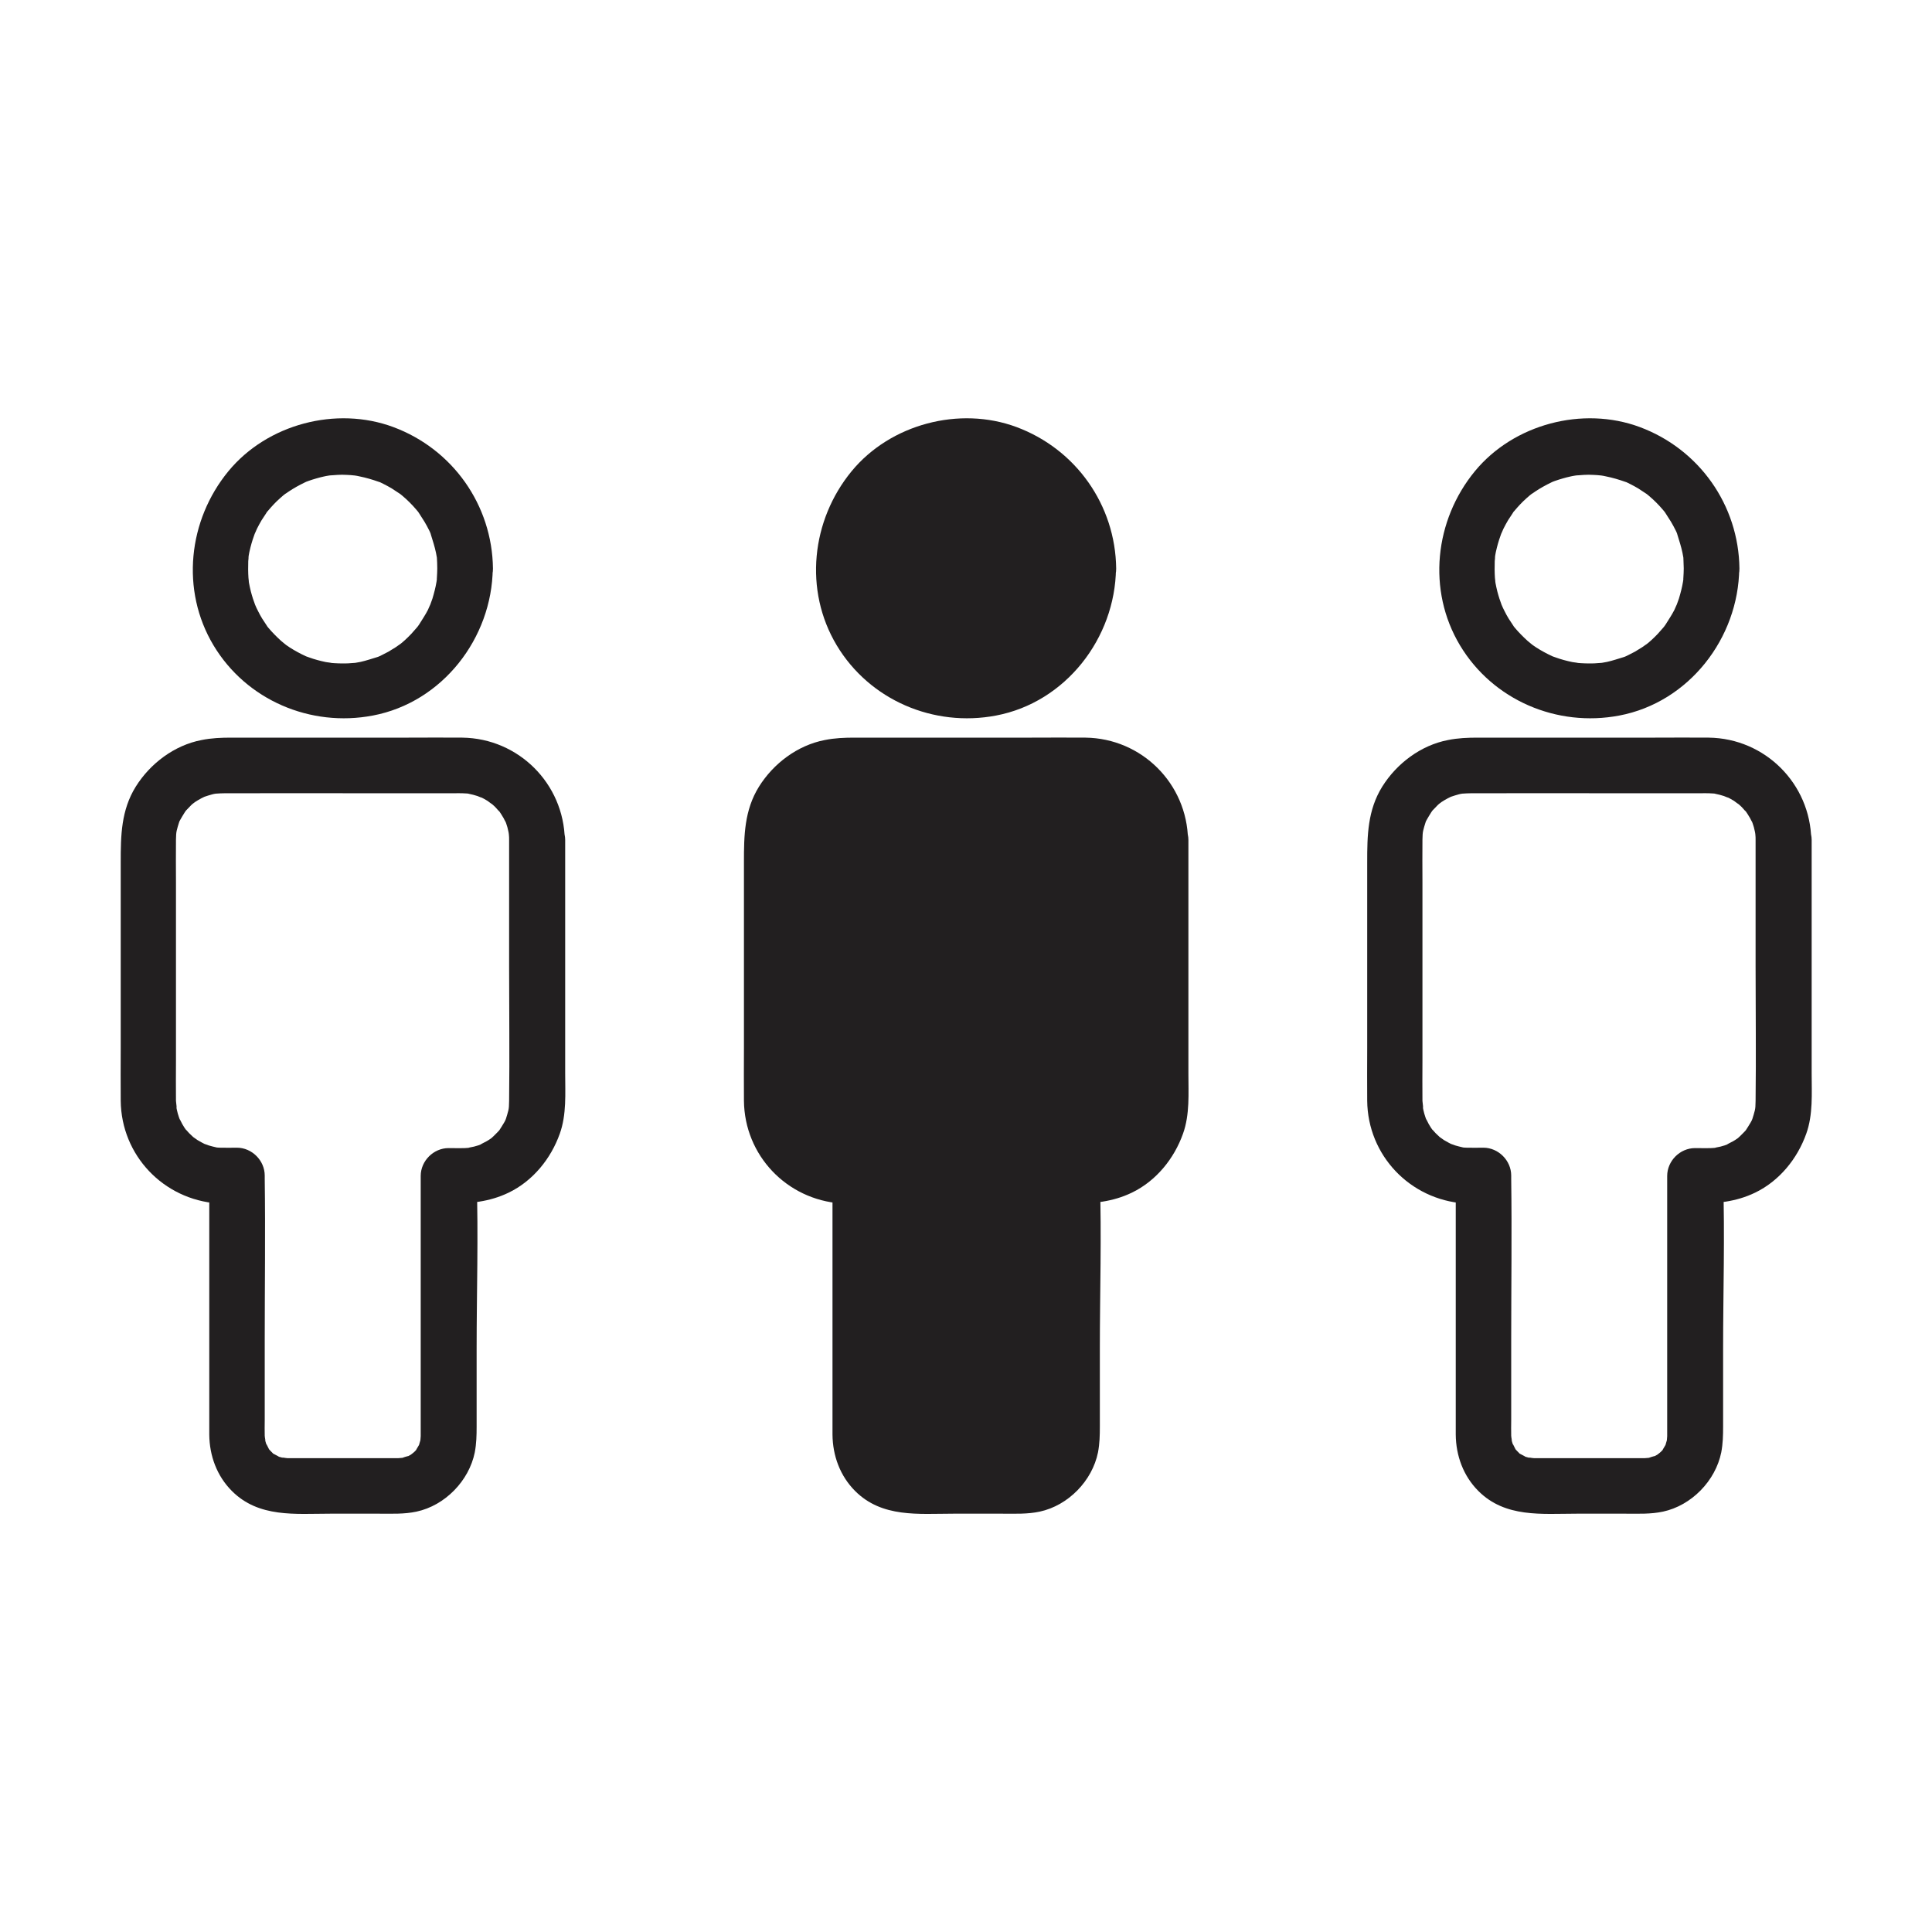
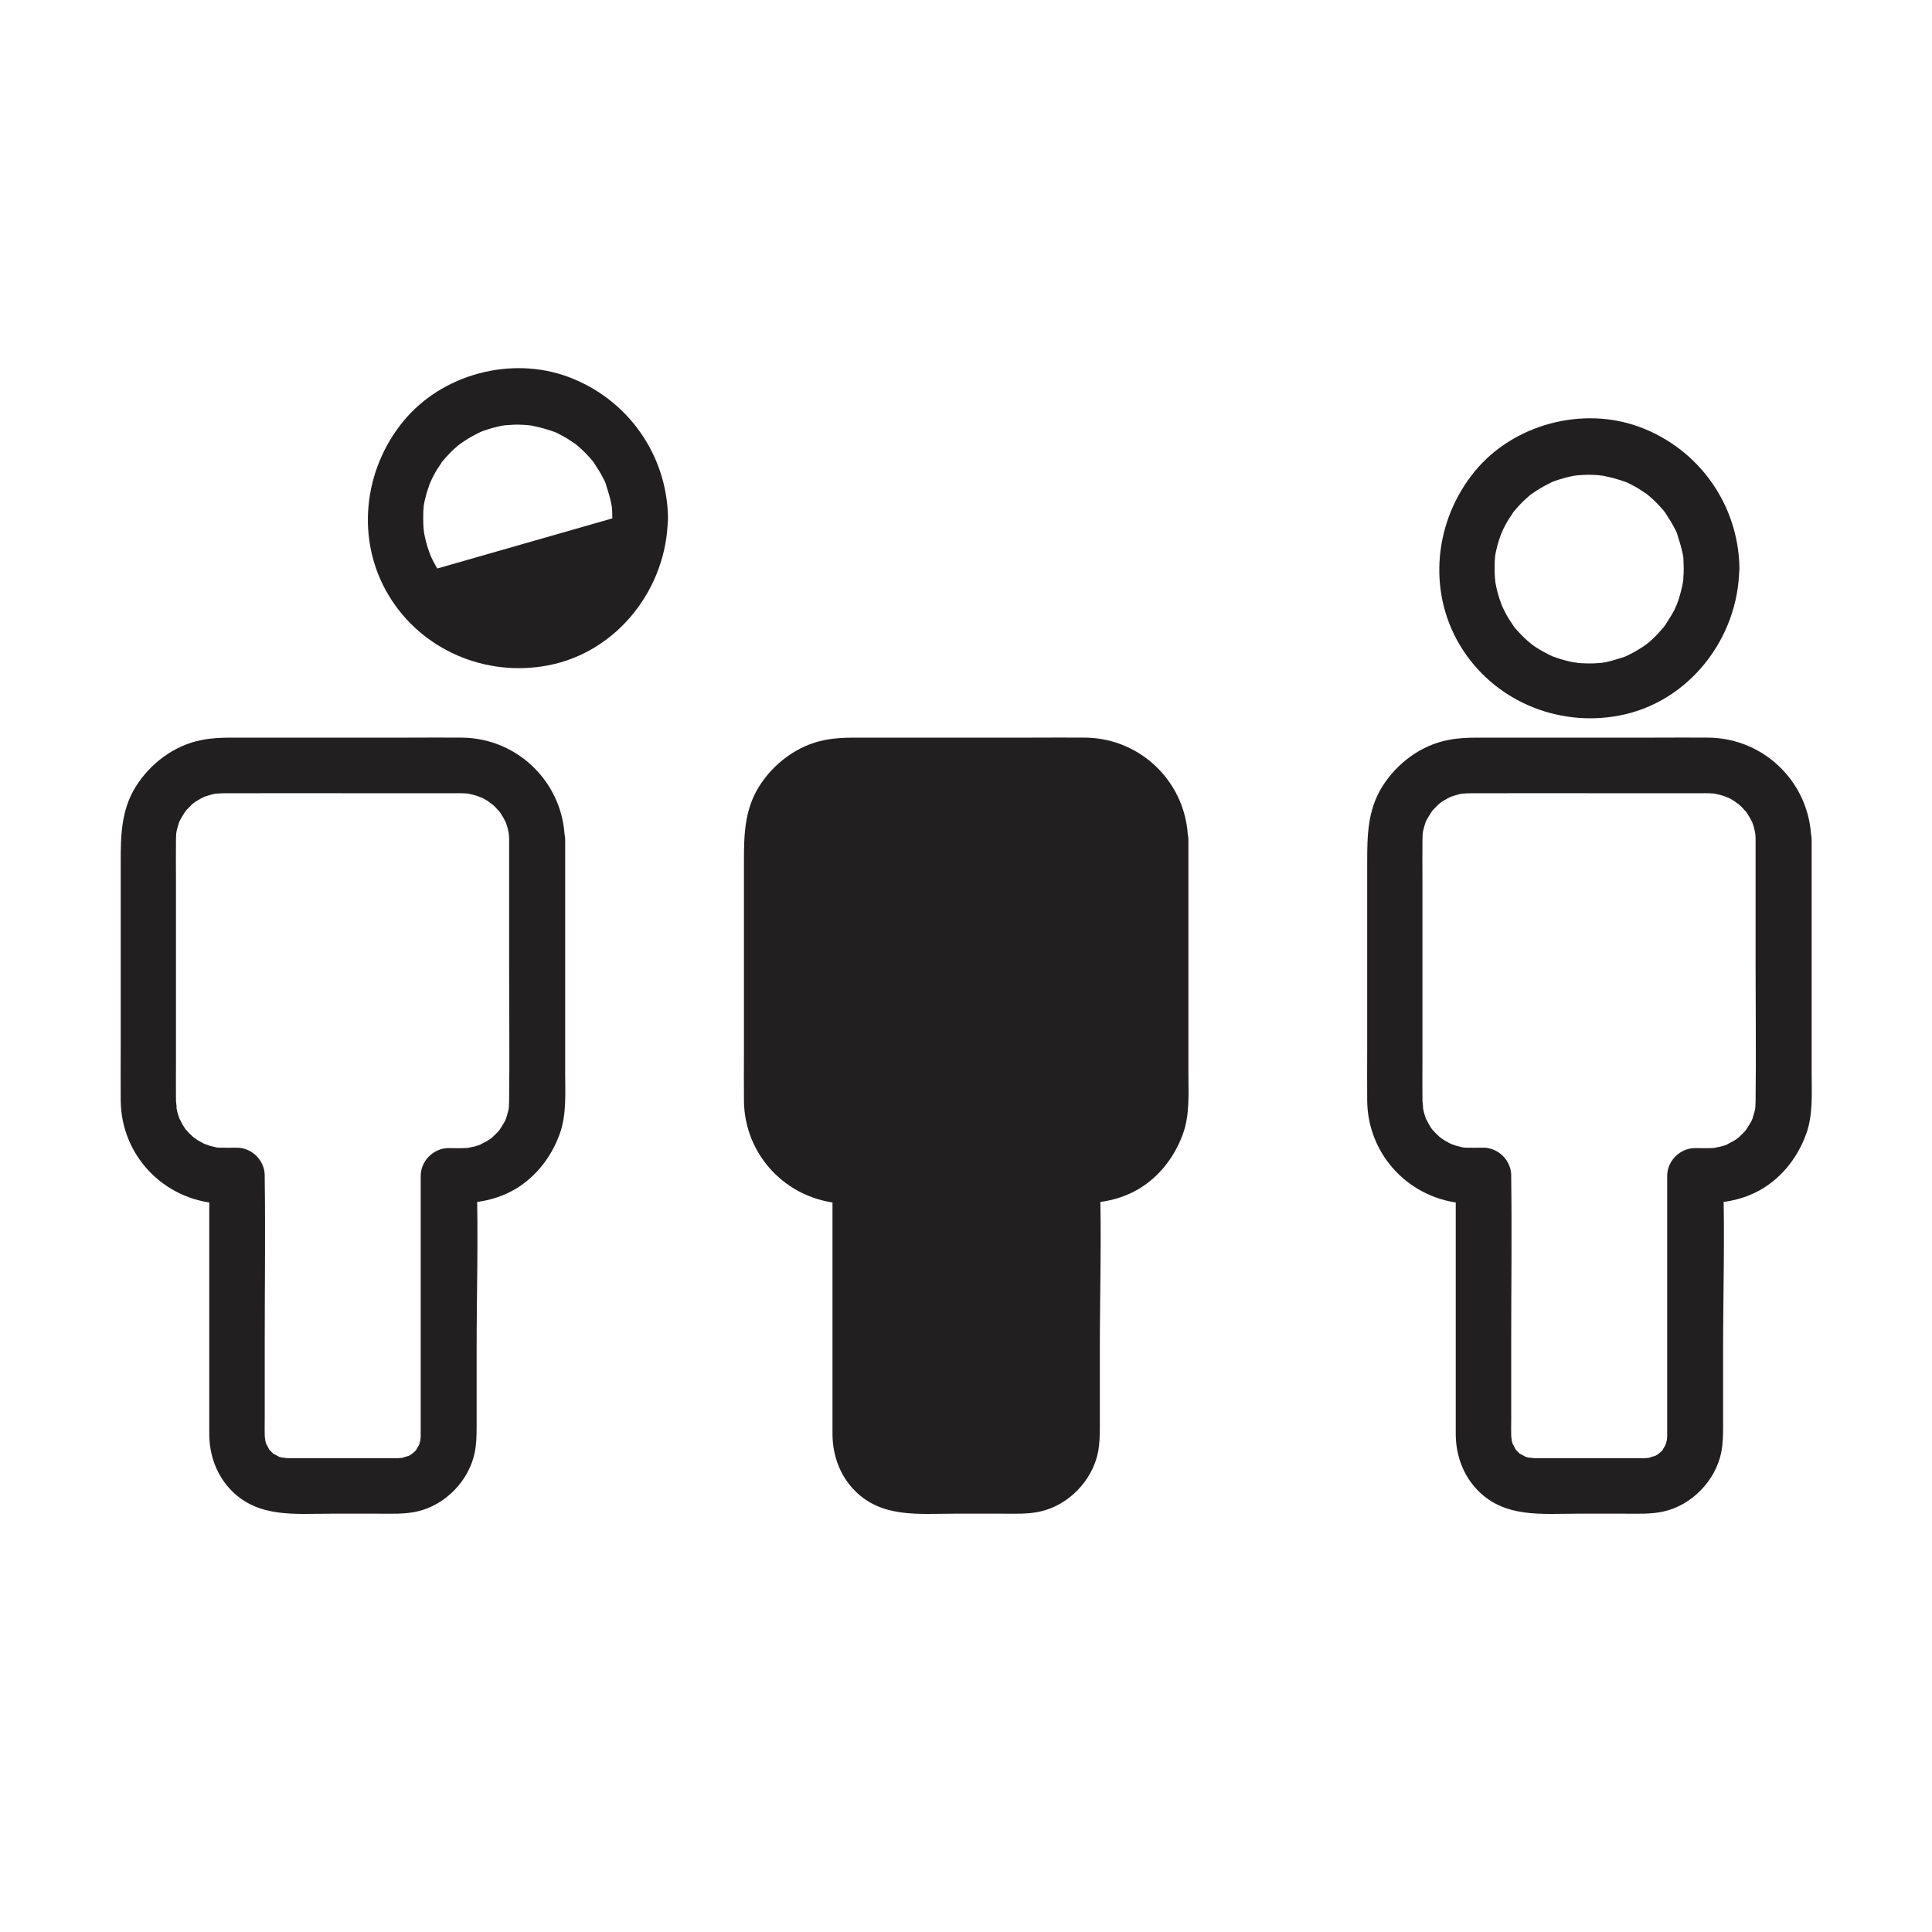
<svg xmlns="http://www.w3.org/2000/svg" width="800px" height="800px" version="1.1" viewBox="144 144 512 512">
  <g fill="#221f20">
-     <path d="m432.42 294.66c0 17.906-14.516 32.422-32.422 32.422s-32.426-14.516-32.426-32.422 14.52-32.422 32.426-32.422 32.422 14.516 32.422 32.422" />
-     <path d="m425.04 294.66c0 0.789-0.051 1.574-0.098 2.41 0 0.344-0.051 0.688-0.098 1.031 0-0.297 0.246-1.426 0 0.051-0.246 1.523-0.641 3-1.082 4.477-0.148 0.395-0.297 0.836-0.441 1.23-0.051 0.098-0.395 1.082-0.098 0.344 0.246-0.641-0.59 1.23-0.688 1.477-0.688 1.328-1.523 2.559-2.312 3.836-0.148 0.246-0.836 1.133 0 0.051-0.195 0.246-0.395 0.492-0.59 0.738-0.492 0.543-0.984 1.133-1.477 1.672-1.031 1.082-2.117 2.117-3.297 3 1.18-0.887-0.543 0.344-0.836 0.543-0.641 0.395-1.277 0.789-1.918 1.18-0.543 0.297-1.133 0.59-1.723 0.887-0.395 0.195-0.789 0.395-1.18 0.543 0.688-0.297 0.59-0.195-0.051 0-1.477 0.441-2.902 0.934-4.43 1.277-0.344 0.098-2.363 0.395-1.672 0.297 0.887-0.098-0.246 0-0.344 0-0.441 0.051-0.887 0.051-1.379 0.098-1.574 0.051-3.199 0-4.773-0.148 1.379 0.098-0.543-0.098-1.031-0.195-0.738-0.148-1.523-0.344-2.262-0.543-0.738-0.195-1.477-0.441-2.164-0.688-0.195-0.051-1.477-0.543-0.641-0.195 0.789 0.297-0.195-0.098-0.297-0.148-1.477-0.688-2.856-1.426-4.231-2.312-0.246-0.148-1.625-1.133-1.082-0.738 0.543 0.395-0.984-0.789-1.23-1.031-1.18-1.082-2.312-2.215-3.344-3.445-0.195-0.246-0.395-0.492-0.59-0.738 0.051 0.098 0.641 0.887 0.195 0.195-0.395-0.641-0.836-1.23-1.23-1.871-0.395-0.641-0.738-1.277-1.082-1.969-0.148-0.297-0.297-0.59-0.441-0.887-0.098-0.148-0.738-1.77-0.395-0.887 0.246 0.641-0.441-1.277-0.543-1.574-0.195-0.641-0.395-1.277-0.543-1.871-0.195-0.738-0.344-1.523-0.492-2.262-0.051-0.344-0.098-0.641-0.148-0.984 0.195 1.477 0.051-0.098 0-0.395-0.098-1.477-0.098-2.953-0.051-4.43 0.051-0.441 0.098-0.887 0.098-1.328 0 0.098-0.195 1.18-0.051 0.297 0.148-0.887 0.297-1.723 0.543-2.609 0.344-1.379 0.789-2.707 1.277-4.035-0.492 1.379 0.246-0.543 0.441-0.887 0.395-0.789 0.789-1.523 1.23-2.262 0.395-0.641 0.836-1.23 1.23-1.871 0.738-1.133-0.492 0.492 0.395-0.543 1.031-1.23 2.117-2.41 3.297-3.445 0.543-0.492 1.133-0.984 1.723-1.426-0.984 0.789 0.195-0.098 0.59-0.344 1.328-0.887 2.754-1.672 4.184-2.363 0.297-0.148 0.59-0.297 0.887-0.395-1.277 0.543-0.195 0.098 0.051 0 0.738-0.246 1.426-0.492 2.164-0.688 0.641-0.195 1.277-0.344 1.918-0.492 0.441-0.098 0.887-0.195 1.277-0.246 0.148-0.051 1.523-0.195 0.688-0.098-0.887 0.098 0.246 0 0.344 0 0.441-0.051 0.887-0.051 1.379-0.098 0.789-0.051 1.625-0.051 2.41 0 0.688 0 1.379 0.098 2.016 0.148 1.18 0.098-1.133-0.195 0.051 0 0.441 0.051 0.887 0.148 1.328 0.246 1.723 0.344 3.394 0.836 5.066 1.426 0.789 0.297-0.148-0.098-0.246-0.148 0.492 0.195 0.984 0.441 1.477 0.688 0.789 0.395 1.523 0.789 2.262 1.23 0.641 0.395 1.23 0.836 1.871 1.23 1.133 0.738 0.297 0.195 0.051 0 0.344 0.246 0.641 0.543 0.984 0.789 1.277 1.082 2.508 2.312 3.59 3.59 0.297 0.344 0.543 0.641 0.789 0.984-0.441-0.59-0.344-0.492 0 0.051 0.441 0.738 0.934 1.426 1.379 2.164 0.441 0.738 0.836 1.477 1.23 2.262 0.148 0.297 0.297 0.59 0.395 0.887 0.492 1.031-0.492-1.574 0.098 0.344 0.492 1.574 0.984 3.102 1.328 4.723 0.098 0.441 0.148 0.887 0.246 1.328 0.195 1.133-0.098-1.133 0 0.051 0.047 0.75 0.098 1.785 0.098 2.816 0.051 3.836 3.344 7.578 7.379 7.379 3.984-0.195 7.43-3.246 7.379-7.379-0.195-16.828-10.676-31.637-26.422-37.492-15.105-5.609-33.406-0.789-43.691 11.711-10.676 12.988-12.695 31.539-3.938 46.148 8.707 14.516 25.684 21.746 42.215 18.598 18.449-3.492 31.586-20.516 31.785-38.965 0.051-3.836-3.445-7.578-7.379-7.379-3.984 0.148-7.281 3.246-7.328 7.379z" />
    <path d="m451.46 366.59v69.273c0 10.824-8.855 19.73-19.73 19.73h-3.688v69.078c0 7.231-5.902 13.137-13.137 13.137h-29.766c-7.231 0-13.137-5.902-13.137-13.137v-69.125h-3.738c-10.824 0-19.73-8.855-19.73-19.73v-69.227c0-10.824 8.855-19.73 19.73-19.73h63.516c10.824 0.004 19.68 8.859 19.68 19.73z" />
    <path d="m444.08 366.59v33.406c0 11.906 0.148 23.812 0 35.719 0 0.492-0.051 0.984-0.051 1.523 0 0.098-0.148 1.23 0 0.344 0.148-0.836-0.148 0.543-0.148 0.688-0.195 0.738-0.395 1.477-0.641 2.215-0.051 0.098-0.441 1.082-0.098 0.344s-0.246 0.441-0.344 0.59c-0.441 0.738-0.887 1.477-1.379 2.215-0.492 0.688 0.098-0.148 0.148-0.195-0.297 0.344-0.59 0.641-0.887 0.934l-0.688 0.688c-0.098 0.098-1.082 0.984-0.492 0.492 0.641-0.492-0.195 0.148-0.297 0.195-0.344 0.246-0.738 0.492-1.082 0.688-0.395 0.246-2.508 1.23-1.133 0.688-0.688 0.297-1.426 0.543-2.215 0.738-0.441 0.098-2.363 0.441-0.984 0.297-1.918 0.195-3.836 0.098-5.758 0.098-3.984 0-7.379 3.394-7.379 7.379v37 23.812 6.84 1.328c0 0.297-0.195 1.969-0.051 1.082 0.148-0.738-0.297 0.934-0.395 1.23-0.297 1.082 0.543-0.934 0 0-0.195 0.344-0.441 0.738-0.641 1.082-0.395 0.688 0.148-0.098 0.246-0.195-0.246 0.344-0.543 0.641-0.836 0.934-0.395 0.395-1.477 1.082-0.441 0.441-0.344 0.246-0.738 0.441-1.082 0.641-0.098 0.051-1.031 0.492-0.297 0.148 0.887-0.395-2.262 0.59-1.23 0.395 0.688-0.148-0.789 0.051-1.18 0.051h-1.031-10.281-12.793-4.328-0.984c-0.641 0-2.164-0.441-0.887 0-0.59-0.195-1.23-0.297-1.871-0.543 1.328 0.492-0.395-0.297-0.789-0.543-0.688-0.395 0.098 0.148 0.195 0.246-0.246-0.195-0.492-0.395-0.688-0.641-0.297-0.297-0.59-0.59-0.887-0.934-0.688-0.789 0.492 0.887 0-0.051-0.246-0.441-0.984-2.117-0.543-0.789-0.195-0.59-0.344-1.23-0.543-1.871 0.441 1.277 0-0.195 0-0.789-0.051-1.379 0-2.805 0-4.184v-21.254c0-14.219 0.195-28.438 0-42.656v-0.887c0-3.984-3.394-7.379-7.379-7.379-1.477 0-2.953 0.051-4.43 0-0.441 0-0.887-0.051-1.379-0.098 0.148 0 1.133 0.195 0.297 0-0.641-0.148-1.277-0.297-1.918-0.492-0.297-0.098-1.871-0.688-1.277-0.441 0.836 0.395-0.395-0.246-0.59-0.344-0.395-0.195-0.738-0.441-1.133-0.641-0.246-0.148-1.625-1.18-1.082-0.738 0.492 0.441-0.984-0.934-1.18-1.133-0.297-0.344-1.277-1.477-0.543-0.492-0.441-0.59-0.887-1.23-1.23-1.871-0.195-0.344-1.082-2.215-0.543-0.887-0.246-0.59-0.441-1.23-0.641-1.871-0.195-0.641-0.297-1.277-0.441-1.969 0.297 1.379 0-0.887-0.051-1.426-0.051-3.543 0-7.086 0-10.629v-47.43c0-3.738-0.051-7.477 0-11.168 0-0.441 0.051-0.934 0.051-1.379 0-0.098 0.148-1.23 0-0.344-0.148 0.934 0.098-0.441 0.148-0.688 0.148-0.641 0.344-1.277 0.543-1.918 0.098-0.297 0.195-0.641 0.344-0.934-0.297 0.688-0.246 0.543 0.051 0 0.395-0.641 0.738-1.328 1.18-1.969 0.195-0.246 0.344-0.543 0.543-0.789-0.098 0.098-0.688 0.836-0.148 0.246 0.441-0.441 0.887-0.934 1.328-1.379 0.246-0.246 0.492-0.441 0.738-0.641-1.031 0.887 0.051-0.051 0.297-0.195 0.543-0.344 1.082-0.688 1.672-0.984 0.297-0.148 0.59-0.297 0.887-0.441-0.098 0.051-1.082 0.395-0.246 0.098 0.738-0.246 1.477-0.492 2.215-0.688 0.344-0.098 0.641-0.148 0.984-0.195 1.133-0.246-1.133 0.051 0.051 0 0.738-0.051 1.477-0.098 2.262-0.098 13.531-0.051 27.109 0 40.641 0h19.434c1.328 0 2.609-0.051 3.938 0.051 0.344 0 0.688 0.051 1.031 0.098-0.148 0-1.133-0.195-0.297 0 0.738 0.148 1.523 0.344 2.262 0.59 0.441 0.148 1.77 0.789 0.688 0.195 0.688 0.344 1.328 0.688 1.969 1.082 0.395 0.246 1.871 1.477 0.836 0.543 0.492 0.441 0.984 0.836 1.426 1.328 0.297 0.344 1.277 1.477 0.543 0.492 0.543 0.688 0.984 1.426 1.426 2.164 0.246 0.395 0.836 1.77 0.395 0.59 0.246 0.59 0.441 1.23 0.641 1.871 0.098 0.441 0.195 0.836 0.297 1.277 0 0.098 0.195 1.18 0.098 0.344-0.148-0.836 0 0.246 0 0.344 0.059 0.465 0.059 0.91 0.059 1.398 0.051 3.836 3.344 7.578 7.379 7.379 3.938-0.195 7.43-3.246 7.379-7.379-0.246-14.906-12.25-26.914-27.16-27.109-4.723-0.051-9.445 0-14.219 0h-46.984c-2.656 0-5.266 0.098-7.922 0.641-7.184 1.379-13.578 6.199-17.418 12.348-3.887 6.25-3.984 12.988-3.984 19.977v49.297c0 4.676-0.051 9.297 0 13.973 0.148 14.465 11.316 26.176 25.73 27.207 1.672 0.098 3.394 0.051 5.117 0.051-2.461-2.461-4.922-4.922-7.379-7.379v39.164 23.812 5.609c0.051 5.609 2.016 10.973 6.004 14.957 7.133 7.133 16.828 6.004 25.977 6.004h13.188c3.246 0 6.496 0.148 9.742-0.543 7.578-1.625 13.922-8.168 15.449-15.695 0.441-2.312 0.492-4.527 0.492-6.84v-20.613c0-14.957 0.492-30.012 0-44.918v-0.934c-2.461 2.461-4.922 4.922-7.379 7.379 5.559 0 10.727-0.441 15.844-2.902 6.445-3.102 11.219-9.004 13.578-15.645 1.82-5.066 1.426-10.676 1.426-15.941v-47.969-13.922c0-3.836-3.394-7.578-7.379-7.379-4.086 0.141-7.481 3.238-7.481 7.371z" />
-     <path d="m259.88 294.66c0 0.789-0.051 1.574-0.098 2.41 0 0.344-0.051 0.688-0.098 1.031 0-0.297 0.246-1.426 0 0.051-0.246 1.523-0.641 3-1.082 4.477-0.148 0.395-0.297 0.836-0.441 1.23-0.051 0.098-0.395 1.082-0.098 0.344 0.246-0.641-0.59 1.23-0.688 1.477-0.688 1.328-1.523 2.559-2.312 3.836-0.148 0.246-0.836 1.133 0 0.051-0.195 0.246-0.395 0.492-0.59 0.738-0.492 0.543-0.984 1.133-1.477 1.672-1.031 1.082-2.117 2.117-3.297 3 1.18-0.887-0.543 0.344-0.836 0.543-0.641 0.395-1.277 0.789-1.918 1.18-0.543 0.297-1.133 0.59-1.723 0.887-0.395 0.195-0.789 0.395-1.18 0.543 0.688-0.297 0.59-0.195-0.051 0-1.477 0.441-2.902 0.934-4.43 1.277-0.344 0.098-2.363 0.395-1.672 0.297 0.887-0.098-0.246 0-0.344 0-0.441 0.051-0.887 0.051-1.379 0.098-1.574 0.051-3.199 0-4.773-0.148 1.379 0.098-0.543-0.098-1.031-0.195-0.738-0.148-1.523-0.344-2.262-0.543-0.738-0.195-1.477-0.441-2.164-0.688-0.195-0.051-1.477-0.543-0.641-0.195 0.789 0.297-0.195-0.098-0.297-0.148-1.477-0.688-2.856-1.426-4.231-2.312-0.246-0.148-1.625-1.133-1.082-0.738 0.543 0.395-0.984-0.789-1.23-1.031-1.18-1.082-2.312-2.215-3.344-3.445-0.195-0.246-0.395-0.492-0.59-0.738 0.051 0.098 0.641 0.887 0.195 0.195-0.395-0.641-0.836-1.23-1.23-1.871s-0.738-1.277-1.082-1.969c-0.148-0.297-0.297-0.59-0.441-0.887-0.098-0.148-0.738-1.77-0.395-0.887 0.246 0.641-0.441-1.277-0.543-1.574-0.195-0.641-0.395-1.277-0.543-1.871-0.195-0.738-0.344-1.523-0.492-2.262-0.051-0.344-0.098-0.641-0.148-0.984 0.195 1.477 0.051-0.098 0-0.395-0.098-1.477-0.098-2.953-0.051-4.43 0.051-0.441 0.098-0.887 0.098-1.328 0 0.098-0.195 1.18-0.051 0.297 0.148-0.887 0.297-1.723 0.543-2.609 0.344-1.379 0.789-2.707 1.277-4.035-0.492 1.379 0.246-0.543 0.441-0.887 0.395-0.789 0.789-1.523 1.23-2.262 0.395-0.641 0.836-1.23 1.23-1.871 0.738-1.133-0.492 0.492 0.395-0.543 1.031-1.23 2.117-2.41 3.297-3.445 0.543-0.492 1.133-0.984 1.723-1.426-0.984 0.789 0.195-0.098 0.59-0.344 1.328-0.887 2.754-1.672 4.184-2.363 0.297-0.148 0.59-0.297 0.887-0.395-1.277 0.543-0.195 0.098 0.051 0 0.738-0.246 1.426-0.492 2.164-0.688 0.641-0.195 1.277-0.344 1.918-0.492 0.441-0.098 0.887-0.195 1.277-0.246 0.148-0.051 1.523-0.195 0.688-0.098-0.887 0.098 0.246 0 0.344 0 0.441-0.051 0.887-0.051 1.379-0.098 0.789-0.051 1.625-0.051 2.41 0 0.688 0 1.379 0.098 2.016 0.148 1.18 0.098-1.133-0.195 0.051 0 0.441 0.051 0.887 0.148 1.328 0.246 1.723 0.344 3.394 0.836 5.066 1.426 0.789 0.297-0.148-0.098-0.246-0.148 0.492 0.195 0.984 0.441 1.477 0.688 0.789 0.395 1.523 0.789 2.262 1.23 0.641 0.395 1.23 0.836 1.871 1.23 1.133 0.738 0.297 0.195 0.051 0 0.344 0.246 0.688 0.543 0.984 0.789 1.277 1.082 2.508 2.312 3.59 3.59 0.297 0.344 0.543 0.641 0.789 0.984-0.441-0.59-0.344-0.492 0 0.051 0.441 0.738 0.934 1.426 1.379 2.164 0.441 0.738 0.836 1.477 1.23 2.262 0.148 0.297 0.297 0.59 0.395 0.887 0.492 1.031-0.492-1.574 0.098 0.344 0.492 1.574 0.984 3.102 1.328 4.723 0.098 0.441 0.148 0.887 0.246 1.328 0.195 1.133-0.098-1.133 0 0.051 0.051 0.75 0.098 1.785 0.098 2.816 0.051 3.836 3.344 7.578 7.379 7.379 3.984-0.195 7.43-3.246 7.379-7.379-0.195-16.828-10.676-31.637-26.422-37.492-15.105-5.609-33.406-0.789-43.691 11.711-10.676 12.988-12.695 31.539-3.938 46.148 8.707 14.516 25.684 21.746 42.215 18.598 18.449-3.492 31.586-20.516 31.785-38.965 0.051-3.836-3.445-7.578-7.379-7.379-3.981 0.148-7.277 3.246-7.328 7.379z" />
+     <path d="m259.88 294.66s-0.738-1.277-1.082-1.969c-0.148-0.297-0.297-0.59-0.441-0.887-0.098-0.148-0.738-1.77-0.395-0.887 0.246 0.641-0.441-1.277-0.543-1.574-0.195-0.641-0.395-1.277-0.543-1.871-0.195-0.738-0.344-1.523-0.492-2.262-0.051-0.344-0.098-0.641-0.148-0.984 0.195 1.477 0.051-0.098 0-0.395-0.098-1.477-0.098-2.953-0.051-4.43 0.051-0.441 0.098-0.887 0.098-1.328 0 0.098-0.195 1.18-0.051 0.297 0.148-0.887 0.297-1.723 0.543-2.609 0.344-1.379 0.789-2.707 1.277-4.035-0.492 1.379 0.246-0.543 0.441-0.887 0.395-0.789 0.789-1.523 1.23-2.262 0.395-0.641 0.836-1.23 1.23-1.871 0.738-1.133-0.492 0.492 0.395-0.543 1.031-1.23 2.117-2.41 3.297-3.445 0.543-0.492 1.133-0.984 1.723-1.426-0.984 0.789 0.195-0.098 0.59-0.344 1.328-0.887 2.754-1.672 4.184-2.363 0.297-0.148 0.59-0.297 0.887-0.395-1.277 0.543-0.195 0.098 0.051 0 0.738-0.246 1.426-0.492 2.164-0.688 0.641-0.195 1.277-0.344 1.918-0.492 0.441-0.098 0.887-0.195 1.277-0.246 0.148-0.051 1.523-0.195 0.688-0.098-0.887 0.098 0.246 0 0.344 0 0.441-0.051 0.887-0.051 1.379-0.098 0.789-0.051 1.625-0.051 2.41 0 0.688 0 1.379 0.098 2.016 0.148 1.18 0.098-1.133-0.195 0.051 0 0.441 0.051 0.887 0.148 1.328 0.246 1.723 0.344 3.394 0.836 5.066 1.426 0.789 0.297-0.148-0.098-0.246-0.148 0.492 0.195 0.984 0.441 1.477 0.688 0.789 0.395 1.523 0.789 2.262 1.23 0.641 0.395 1.23 0.836 1.871 1.23 1.133 0.738 0.297 0.195 0.051 0 0.344 0.246 0.688 0.543 0.984 0.789 1.277 1.082 2.508 2.312 3.59 3.59 0.297 0.344 0.543 0.641 0.789 0.984-0.441-0.59-0.344-0.492 0 0.051 0.441 0.738 0.934 1.426 1.379 2.164 0.441 0.738 0.836 1.477 1.23 2.262 0.148 0.297 0.297 0.59 0.395 0.887 0.492 1.031-0.492-1.574 0.098 0.344 0.492 1.574 0.984 3.102 1.328 4.723 0.098 0.441 0.148 0.887 0.246 1.328 0.195 1.133-0.098-1.133 0 0.051 0.051 0.75 0.098 1.785 0.098 2.816 0.051 3.836 3.344 7.578 7.379 7.379 3.984-0.195 7.43-3.246 7.379-7.379-0.195-16.828-10.676-31.637-26.422-37.492-15.105-5.609-33.406-0.789-43.691 11.711-10.676 12.988-12.695 31.539-3.938 46.148 8.707 14.516 25.684 21.746 42.215 18.598 18.449-3.492 31.586-20.516 31.785-38.965 0.051-3.836-3.445-7.578-7.379-7.379-3.981 0.148-7.277 3.246-7.328 7.379z" />
    <path d="m278.92 366.59v33.406c0 11.906 0.148 23.812 0 35.719 0 0.492-0.051 0.984-0.051 1.523 0 0.098-0.148 1.23 0 0.344 0.148-0.836-0.148 0.543-0.148 0.688-0.195 0.738-0.395 1.477-0.641 2.215-0.051 0.098-0.441 1.082-0.098 0.344s-0.246 0.441-0.344 0.59c-0.441 0.738-0.887 1.477-1.379 2.215-0.492 0.688 0.098-0.148 0.148-0.195-0.297 0.344-0.59 0.641-0.887 0.934-0.246 0.246-0.441 0.441-0.688 0.688-0.098 0.098-1.082 0.984-0.492 0.492 0.641-0.492-0.195 0.148-0.297 0.195-0.344 0.246-0.738 0.492-1.082 0.688-0.395 0.246-2.508 1.23-1.133 0.688-0.688 0.297-1.426 0.543-2.215 0.738-0.441 0.098-2.363 0.441-0.984 0.297-1.918 0.195-3.836 0.098-5.758 0.098-3.984 0-7.379 3.394-7.379 7.379v37 23.812 6.84 1.328c0 0.297-0.195 1.969-0.051 1.082 0.148-0.738-0.297 0.934-0.395 1.23-0.297 1.082 0.543-0.934 0 0-0.195 0.344-0.441 0.738-0.641 1.082-0.395 0.688 0.148-0.098 0.246-0.195-0.246 0.344-0.543 0.641-0.836 0.934-0.395 0.395-1.477 1.082-0.441 0.441-0.344 0.246-0.738 0.441-1.082 0.641-0.098 0.051-1.031 0.492-0.297 0.148 0.887-0.395-2.262 0.59-1.23 0.395 0.688-0.148-0.789 0.051-1.18 0.051h-1.031-10.281-12.793-4.328-0.984c-0.641 0-2.164-0.441-0.887 0-0.59-0.195-1.23-0.297-1.871-0.543 1.328 0.492-0.395-0.297-0.789-0.543-0.688-0.395 0.098 0.148 0.195 0.246-0.246-0.195-0.492-0.395-0.688-0.641-0.297-0.297-0.59-0.59-0.887-0.934-0.688-0.789 0.492 0.887 0-0.051-0.246-0.441-0.984-2.117-0.543-0.789-0.195-0.59-0.344-1.23-0.543-1.871 0.441 1.277 0-0.195 0-0.789-0.051-1.379 0-2.805 0-4.184v-21.254c0-14.219 0.195-28.438 0-42.656v-0.887c0-3.984-3.394-7.379-7.379-7.379-1.477 0-2.953 0.051-4.43 0-0.441 0-0.887-0.051-1.379-0.098 0.148 0 1.133 0.195 0.297 0-0.641-0.148-1.277-0.297-1.918-0.492-0.297-0.098-1.871-0.688-1.277-0.441 0.836 0.395-0.395-0.246-0.59-0.344-0.395-0.195-0.738-0.441-1.133-0.641-0.246-0.148-1.625-1.18-1.082-0.738 0.492 0.441-0.984-0.934-1.18-1.133-0.297-0.344-1.277-1.477-0.543-0.492-0.441-0.59-0.887-1.23-1.23-1.871-0.195-0.344-1.082-2.215-0.543-0.887-0.246-0.59-0.441-1.23-0.641-1.871-0.195-0.641-0.297-1.277-0.441-1.969 0.297 1.379 0-0.887-0.051-1.426-0.051-3.543 0-7.086 0-10.629v-47.43c0-3.738-0.051-7.477 0-11.168 0-0.441 0.051-0.934 0.051-1.379 0-0.098 0.148-1.23 0-0.344-0.148 0.934 0.098-0.441 0.148-0.688 0.148-0.641 0.344-1.277 0.543-1.918 0.098-0.297 0.195-0.641 0.344-0.934-0.297 0.688-0.246 0.543 0.051 0 0.395-0.641 0.738-1.328 1.18-1.969 0.195-0.246 0.344-0.543 0.543-0.789-0.098 0.098-0.688 0.836-0.148 0.246 0.441-0.441 0.887-0.934 1.328-1.379 0.246-0.246 0.492-0.441 0.738-0.641-1.031 0.887 0.051-0.051 0.297-0.195 0.543-0.344 1.082-0.688 1.672-0.984 0.297-0.148 0.59-0.297 0.887-0.441-0.098 0.051-1.082 0.395-0.246 0.098 0.738-0.246 1.477-0.492 2.215-0.688 0.344-0.098 0.641-0.148 0.984-0.195 1.133-0.246-1.133 0.051 0.051 0 0.738-0.051 1.477-0.098 2.262-0.098 13.531-0.051 27.109 0 40.641 0h19.434c1.328 0 2.609-0.051 3.938 0.051 0.344 0 0.688 0.051 1.031 0.098-0.148 0-1.133-0.195-0.297 0 0.738 0.148 1.523 0.344 2.262 0.59 0.441 0.148 1.77 0.789 0.688 0.195 0.688 0.344 1.328 0.688 1.969 1.082 0.395 0.246 1.871 1.477 0.836 0.543 0.492 0.441 0.984 0.836 1.426 1.328 0.297 0.344 1.277 1.477 0.543 0.492 0.543 0.688 0.984 1.426 1.426 2.164 0.246 0.395 0.836 1.77 0.395 0.59 0.246 0.59 0.441 1.23 0.641 1.871 0.098 0.441 0.195 0.836 0.297 1.277 0 0.098 0.195 1.18 0.098 0.344-0.148-0.836 0 0.246 0 0.344 0.059 0.465 0.059 0.91 0.059 1.398 0.051 3.836 3.344 7.578 7.379 7.379 3.938-0.195 7.43-3.246 7.379-7.379-0.246-14.906-12.25-26.914-27.16-27.109-4.723-0.051-9.445 0-14.219 0h-46.984c-2.656 0-5.266 0.098-7.922 0.641-7.184 1.379-13.578 6.199-17.418 12.348-3.887 6.25-3.984 12.988-3.984 19.977v49.297c0 4.676-0.051 9.297 0 13.973 0.148 14.465 11.316 26.176 25.73 27.207 1.672 0.098 3.394 0.051 5.117 0.051-2.461-2.461-4.922-4.922-7.379-7.379v39.164 23.812 5.609c0.051 5.609 2.016 10.973 6.004 14.957 7.133 7.133 16.828 6.004 25.977 6.004h13.188c3.246 0 6.496 0.148 9.742-0.543 7.578-1.625 13.922-8.168 15.449-15.695 0.441-2.312 0.492-4.527 0.492-6.84v-20.613c0-14.957 0.492-30.012 0-44.918v-0.934l-7.379 7.379c5.559 0 10.727-0.441 15.844-2.902 6.445-3.102 11.219-9.004 13.578-15.645 1.82-5.066 1.426-10.676 1.426-15.941v-47.969-13.922c0-3.836-3.394-7.578-7.379-7.379-4.086 0.141-7.481 3.238-7.481 7.371z" />
    <path d="m590.21 294.66c0 0.789-0.051 1.574-0.098 2.41 0 0.344-0.051 0.688-0.098 1.031 0-0.297 0.246-1.426 0 0.051-0.246 1.523-0.641 3-1.082 4.477-0.148 0.395-0.297 0.836-0.441 1.23-0.051 0.098-0.395 1.082-0.098 0.344 0.246-0.641-0.59 1.23-0.688 1.477-0.688 1.328-1.523 2.559-2.312 3.836-0.148 0.246-0.836 1.133 0 0.051-0.195 0.246-0.395 0.492-0.59 0.738-0.492 0.543-0.984 1.133-1.477 1.672-1.031 1.082-2.117 2.117-3.297 3 1.18-0.887-0.543 0.344-0.836 0.543-0.641 0.395-1.277 0.789-1.918 1.18-0.543 0.297-1.133 0.59-1.723 0.887-0.395 0.195-0.789 0.395-1.18 0.543 0.688-0.297 0.59-0.195-0.051 0-1.477 0.441-2.902 0.934-4.43 1.277-0.344 0.098-2.363 0.395-1.672 0.297 0.887-0.098-0.246 0-0.344 0-0.441 0.051-0.887 0.051-1.379 0.098-1.574 0.051-3.199 0-4.773-0.148 1.379 0.098-0.543-0.098-1.031-0.195-0.738-0.148-1.523-0.344-2.262-0.543-0.738-0.195-1.477-0.441-2.164-0.688-0.195-0.051-1.477-0.543-0.641-0.195 0.789 0.297-0.195-0.098-0.297-0.148-1.477-0.688-2.856-1.426-4.231-2.312-0.246-0.148-1.625-1.133-1.082-0.738s-0.984-0.789-1.23-1.031c-1.18-1.082-2.312-2.215-3.344-3.445-0.195-0.246-0.395-0.492-0.59-0.738 0.051 0.098 0.641 0.887 0.195 0.195-0.395-0.641-0.836-1.23-1.23-1.871-0.395-0.641-0.738-1.277-1.082-1.969-0.148-0.297-0.297-0.59-0.441-0.887-0.098-0.148-0.738-1.77-0.395-0.887 0.246 0.641-0.441-1.277-0.543-1.574-0.195-0.641-0.395-1.277-0.543-1.871-0.195-0.738-0.344-1.523-0.492-2.262-0.051-0.344-0.098-0.641-0.148-0.984 0.195 1.477 0.051-0.098 0-0.395-0.098-1.477-0.098-2.953-0.051-4.43 0.051-0.441 0.098-0.887 0.098-1.328 0 0.098-0.195 1.18-0.051 0.297 0.148-0.887 0.297-1.723 0.543-2.609 0.344-1.379 0.789-2.707 1.277-4.035-0.492 1.379 0.246-0.543 0.441-0.887 0.395-0.789 0.789-1.523 1.23-2.262 0.395-0.641 0.836-1.23 1.23-1.871 0.738-1.133-0.492 0.492 0.395-0.543 1.031-1.23 2.117-2.41 3.297-3.445 0.543-0.492 1.133-0.984 1.723-1.426-0.984 0.789 0.195-0.098 0.59-0.344 1.328-0.887 2.754-1.672 4.184-2.363 0.297-0.148 0.59-0.297 0.887-0.395-1.277 0.543-0.195 0.098 0.051 0 0.738-0.246 1.426-0.492 2.164-0.688 0.641-0.195 1.277-0.344 1.918-0.492 0.441-0.098 0.887-0.195 1.277-0.246 0.148-0.051 1.523-0.195 0.688-0.098-0.887 0.098 0.246 0 0.344 0 0.441-0.051 0.887-0.051 1.379-0.098 0.789-0.051 1.625-0.051 2.41 0 0.688 0 1.379 0.098 2.016 0.148 1.18 0.098-1.133-0.195 0.051 0 0.441 0.051 0.887 0.148 1.328 0.246 1.723 0.344 3.394 0.836 5.066 1.426 0.789 0.297-0.148-0.098-0.246-0.148 0.492 0.195 0.984 0.441 1.477 0.688 0.789 0.395 1.523 0.789 2.262 1.23 0.641 0.395 1.23 0.836 1.871 1.23 1.133 0.738 0.297 0.195 0.051 0 0.344 0.246 0.688 0.543 0.984 0.789 1.277 1.082 2.508 2.312 3.59 3.59 0.297 0.344 0.543 0.641 0.789 0.984-0.441-0.59-0.344-0.492 0 0.051 0.441 0.738 0.934 1.426 1.379 2.164 0.441 0.738 0.836 1.477 1.23 2.262 0.148 0.297 0.297 0.59 0.395 0.887 0.492 1.031-0.492-1.574 0.098 0.344 0.492 1.574 0.984 3.102 1.328 4.723 0.098 0.441 0.148 0.887 0.246 1.328 0.195 1.133-0.098-1.133 0 0.051 0 0.75 0.098 1.785 0.098 2.816 0.051 3.836 3.344 7.578 7.379 7.379 3.984-0.195 7.43-3.246 7.379-7.379-0.195-16.828-10.676-31.637-26.422-37.492-15.105-5.609-33.406-0.789-43.691 11.711-10.676 12.988-12.695 31.539-3.938 46.148 8.707 14.516 25.684 21.746 42.215 18.598 18.449-3.492 31.586-20.516 31.785-38.965 0.051-3.836-3.445-7.578-7.379-7.379-3.984 0.148-7.281 3.246-7.328 7.379z" />
    <path d="m609.25 366.59v33.406c0 11.906 0.148 23.812 0 35.719 0 0.492-0.051 0.984-0.051 1.523 0 0.098-0.148 1.23 0 0.344 0.148-0.836-0.148 0.543-0.148 0.688-0.195 0.738-0.395 1.477-0.641 2.215-0.051 0.098-0.441 1.082-0.098 0.344s-0.246 0.441-0.344 0.59c-0.441 0.738-0.887 1.477-1.379 2.215-0.492 0.688 0.098-0.148 0.148-0.195-0.297 0.344-0.59 0.641-0.887 0.934l-0.688 0.688c-0.098 0.098-1.082 0.984-0.492 0.492 0.641-0.492-0.195 0.148-0.297 0.195-0.344 0.246-0.738 0.492-1.082 0.688-0.395 0.246-2.508 1.23-1.133 0.688-0.688 0.297-1.426 0.543-2.215 0.738-0.441 0.098-2.363 0.441-0.984 0.297-1.918 0.195-3.836 0.098-5.758 0.098-3.984 0-7.379 3.394-7.379 7.379v37 23.812 6.84 1.328c0 0.297-0.195 1.969-0.051 1.082 0.148-0.738-0.297 0.934-0.395 1.23-0.297 1.082 0.543-0.934 0 0-0.195 0.344-0.441 0.738-0.641 1.082-0.395 0.688 0.148-0.098 0.246-0.195-0.246 0.344-0.543 0.641-0.836 0.934-0.395 0.395-1.477 1.082-0.441 0.441-0.344 0.246-0.738 0.441-1.082 0.641-0.098 0.051-1.031 0.492-0.297 0.148 0.887-0.395-2.262 0.59-1.23 0.395 0.688-0.148-0.789 0.051-1.18 0.051h-1.031-10.281-12.793-4.328-0.984c-0.641 0-2.164-0.441-0.887 0-0.59-0.195-1.23-0.297-1.871-0.543 1.328 0.492-0.395-0.297-0.789-0.543-0.688-0.395 0.098 0.148 0.195 0.246-0.246-0.195-0.492-0.395-0.688-0.641-0.297-0.297-0.59-0.59-0.887-0.934-0.688-0.789 0.492 0.887 0-0.051-0.246-0.441-0.984-2.117-0.543-0.789-0.195-0.59-0.344-1.23-0.543-1.871 0.441 1.277 0-0.195 0-0.789-0.051-1.379 0-2.805 0-4.184v-21.254c0-14.219 0.195-28.438 0-42.656v-0.887c0-3.984-3.394-7.379-7.379-7.379-1.477 0-2.953 0.051-4.43 0-0.441 0-0.887-0.051-1.379-0.098 0.148 0 1.133 0.195 0.297 0-0.641-0.148-1.277-0.297-1.918-0.492-0.297-0.098-1.871-0.688-1.277-0.441 0.836 0.395-0.395-0.246-0.59-0.344-0.395-0.195-0.738-0.441-1.133-0.641-0.246-0.148-1.625-1.18-1.082-0.738 0.492 0.441-0.984-0.934-1.18-1.133-0.297-0.344-1.277-1.477-0.543-0.492-0.441-0.59-0.887-1.23-1.23-1.871-0.195-0.344-1.082-2.215-0.543-0.887-0.246-0.59-0.441-1.23-0.641-1.871-0.195-0.641-0.297-1.277-0.441-1.969 0.297 1.379 0-0.887-0.051-1.426-0.051-3.543 0-7.086 0-10.629v-47.43c0-3.738-0.051-7.477 0-11.168 0-0.441 0.051-0.934 0.051-1.379 0-0.098 0.148-1.23 0-0.344-0.148 0.934 0.098-0.441 0.148-0.688 0.148-0.641 0.344-1.277 0.543-1.918 0.098-0.297 0.195-0.641 0.344-0.934-0.297 0.688-0.246 0.543 0.051 0 0.395-0.641 0.738-1.328 1.18-1.969 0.195-0.246 0.344-0.543 0.543-0.789-0.098 0.098-0.688 0.836-0.148 0.246 0.441-0.441 0.887-0.934 1.328-1.379 0.246-0.246 0.492-0.441 0.738-0.641-1.031 0.887 0.051-0.051 0.297-0.195 0.543-0.344 1.082-0.688 1.672-0.984 0.297-0.148 0.59-0.297 0.887-0.441-0.098 0.051-1.082 0.395-0.246 0.098 0.738-0.246 1.477-0.492 2.215-0.688 0.344-0.098 0.641-0.148 0.984-0.195 1.133-0.246-1.133 0.051 0.051 0 0.738-0.051 1.477-0.098 2.262-0.098 13.531-0.051 27.109 0 40.641 0h19.434c1.328 0 2.609-0.051 3.938 0.051 0.344 0 0.688 0.051 1.031 0.098-0.148 0-1.133-0.195-0.297 0 0.738 0.148 1.523 0.344 2.262 0.59 0.441 0.148 1.77 0.789 0.688 0.195 0.688 0.344 1.328 0.688 1.969 1.082 0.395 0.246 1.871 1.477 0.836 0.543 0.492 0.441 0.984 0.836 1.426 1.328 0.297 0.344 1.277 1.477 0.543 0.492 0.543 0.688 0.984 1.426 1.426 2.164 0.246 0.395 0.836 1.77 0.395 0.59 0.246 0.59 0.441 1.23 0.641 1.871 0.098 0.441 0.195 0.836 0.297 1.277 0 0.098 0.195 1.18 0.098 0.344-0.148-0.836 0 0.246 0 0.344 0.059 0.465 0.059 0.91 0.059 1.398 0.051 3.836 3.344 7.578 7.379 7.379 3.938-0.195 7.43-3.246 7.379-7.379-0.246-14.906-12.25-26.914-27.16-27.109-4.723-0.051-9.445 0-14.219 0h-46.984c-2.656 0-5.266 0.098-7.922 0.641-7.184 1.379-13.578 6.199-17.418 12.348-3.887 6.25-3.984 12.988-3.984 19.977v49.297c0 4.676-0.051 9.297 0 13.973 0.148 14.465 11.316 26.176 25.73 27.207 1.672 0.098 3.394 0.051 5.117 0.051-2.461-2.461-4.922-4.922-7.379-7.379v39.164 23.812 5.609c0.051 5.609 2.016 10.973 6.004 14.957 7.133 7.133 16.828 6.004 25.977 6.004h13.188c3.246 0 6.496 0.148 9.742-0.543 7.578-1.625 13.922-8.168 15.449-15.695 0.441-2.312 0.492-4.527 0.492-6.84v-20.613c0-14.957 0.492-30.012 0-44.918v-0.934c-2.461 2.461-4.922 4.922-7.379 7.379 5.559 0 10.727-0.441 15.844-2.902 6.445-3.102 11.219-9.004 13.578-15.645 1.82-5.066 1.426-10.676 1.426-15.941v-47.969-13.922c0-3.836-3.394-7.578-7.379-7.379-4.086 0.141-7.481 3.238-7.481 7.371z" />
  </g>
</svg>